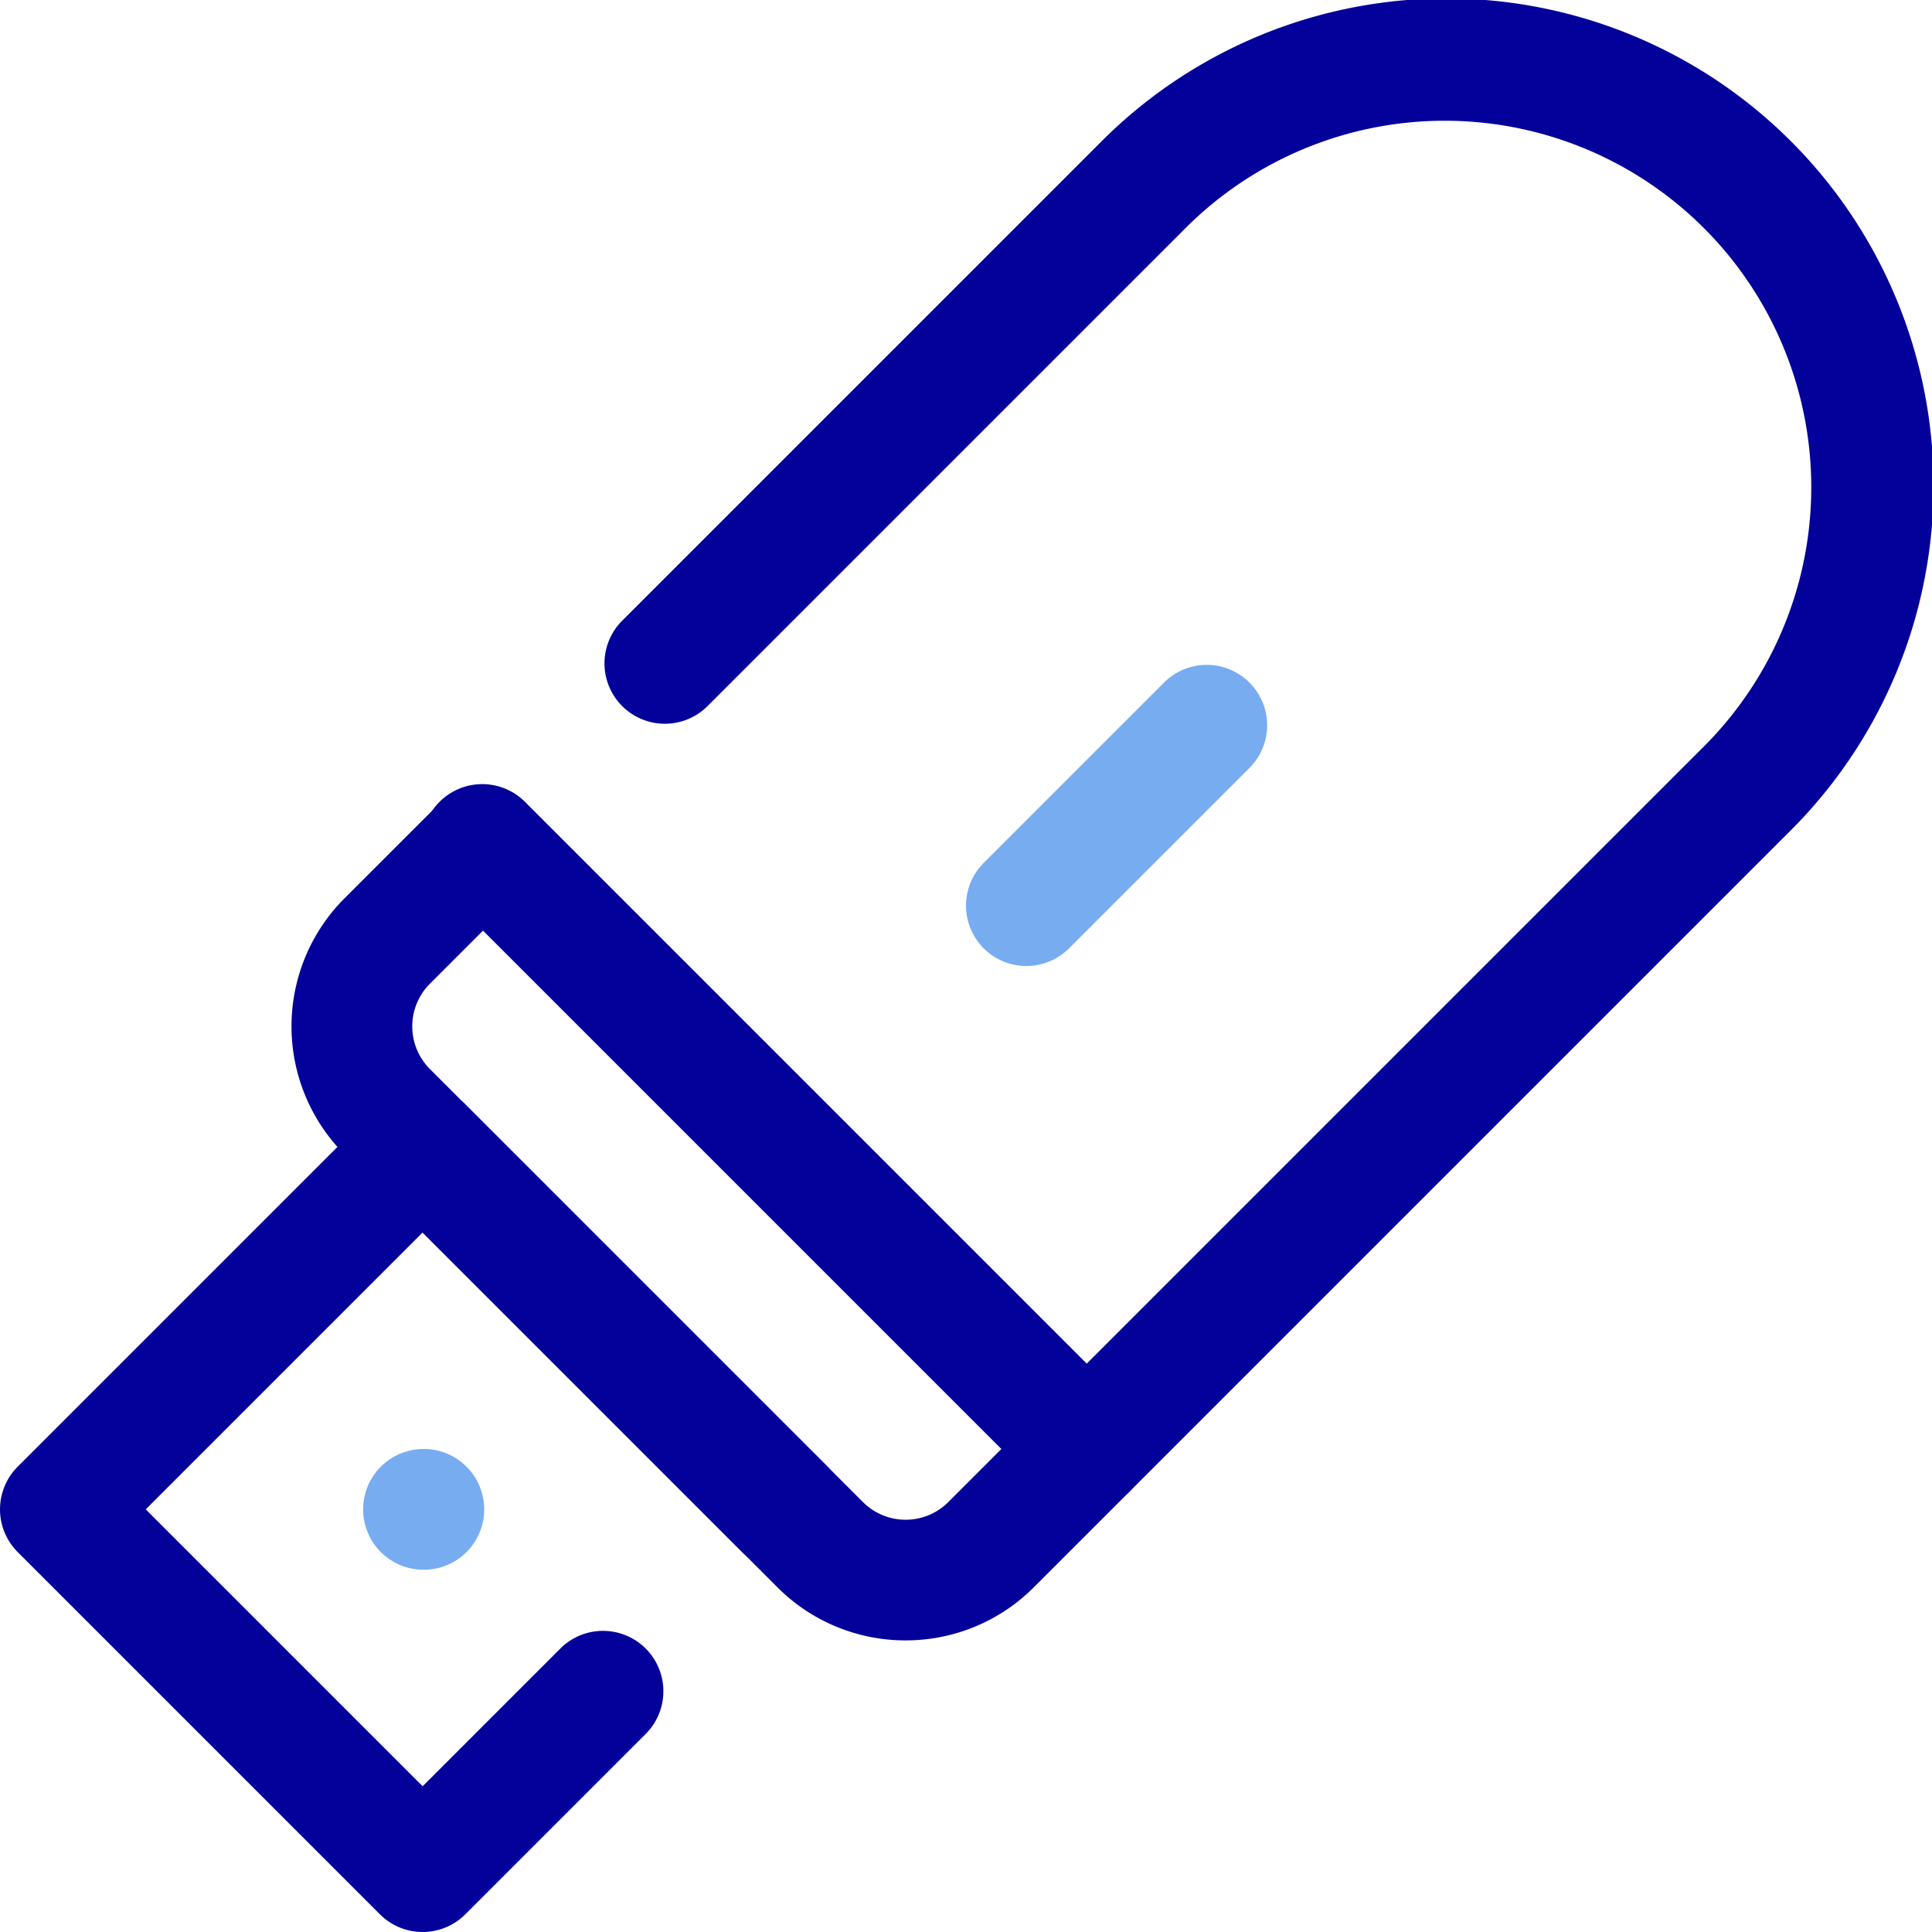
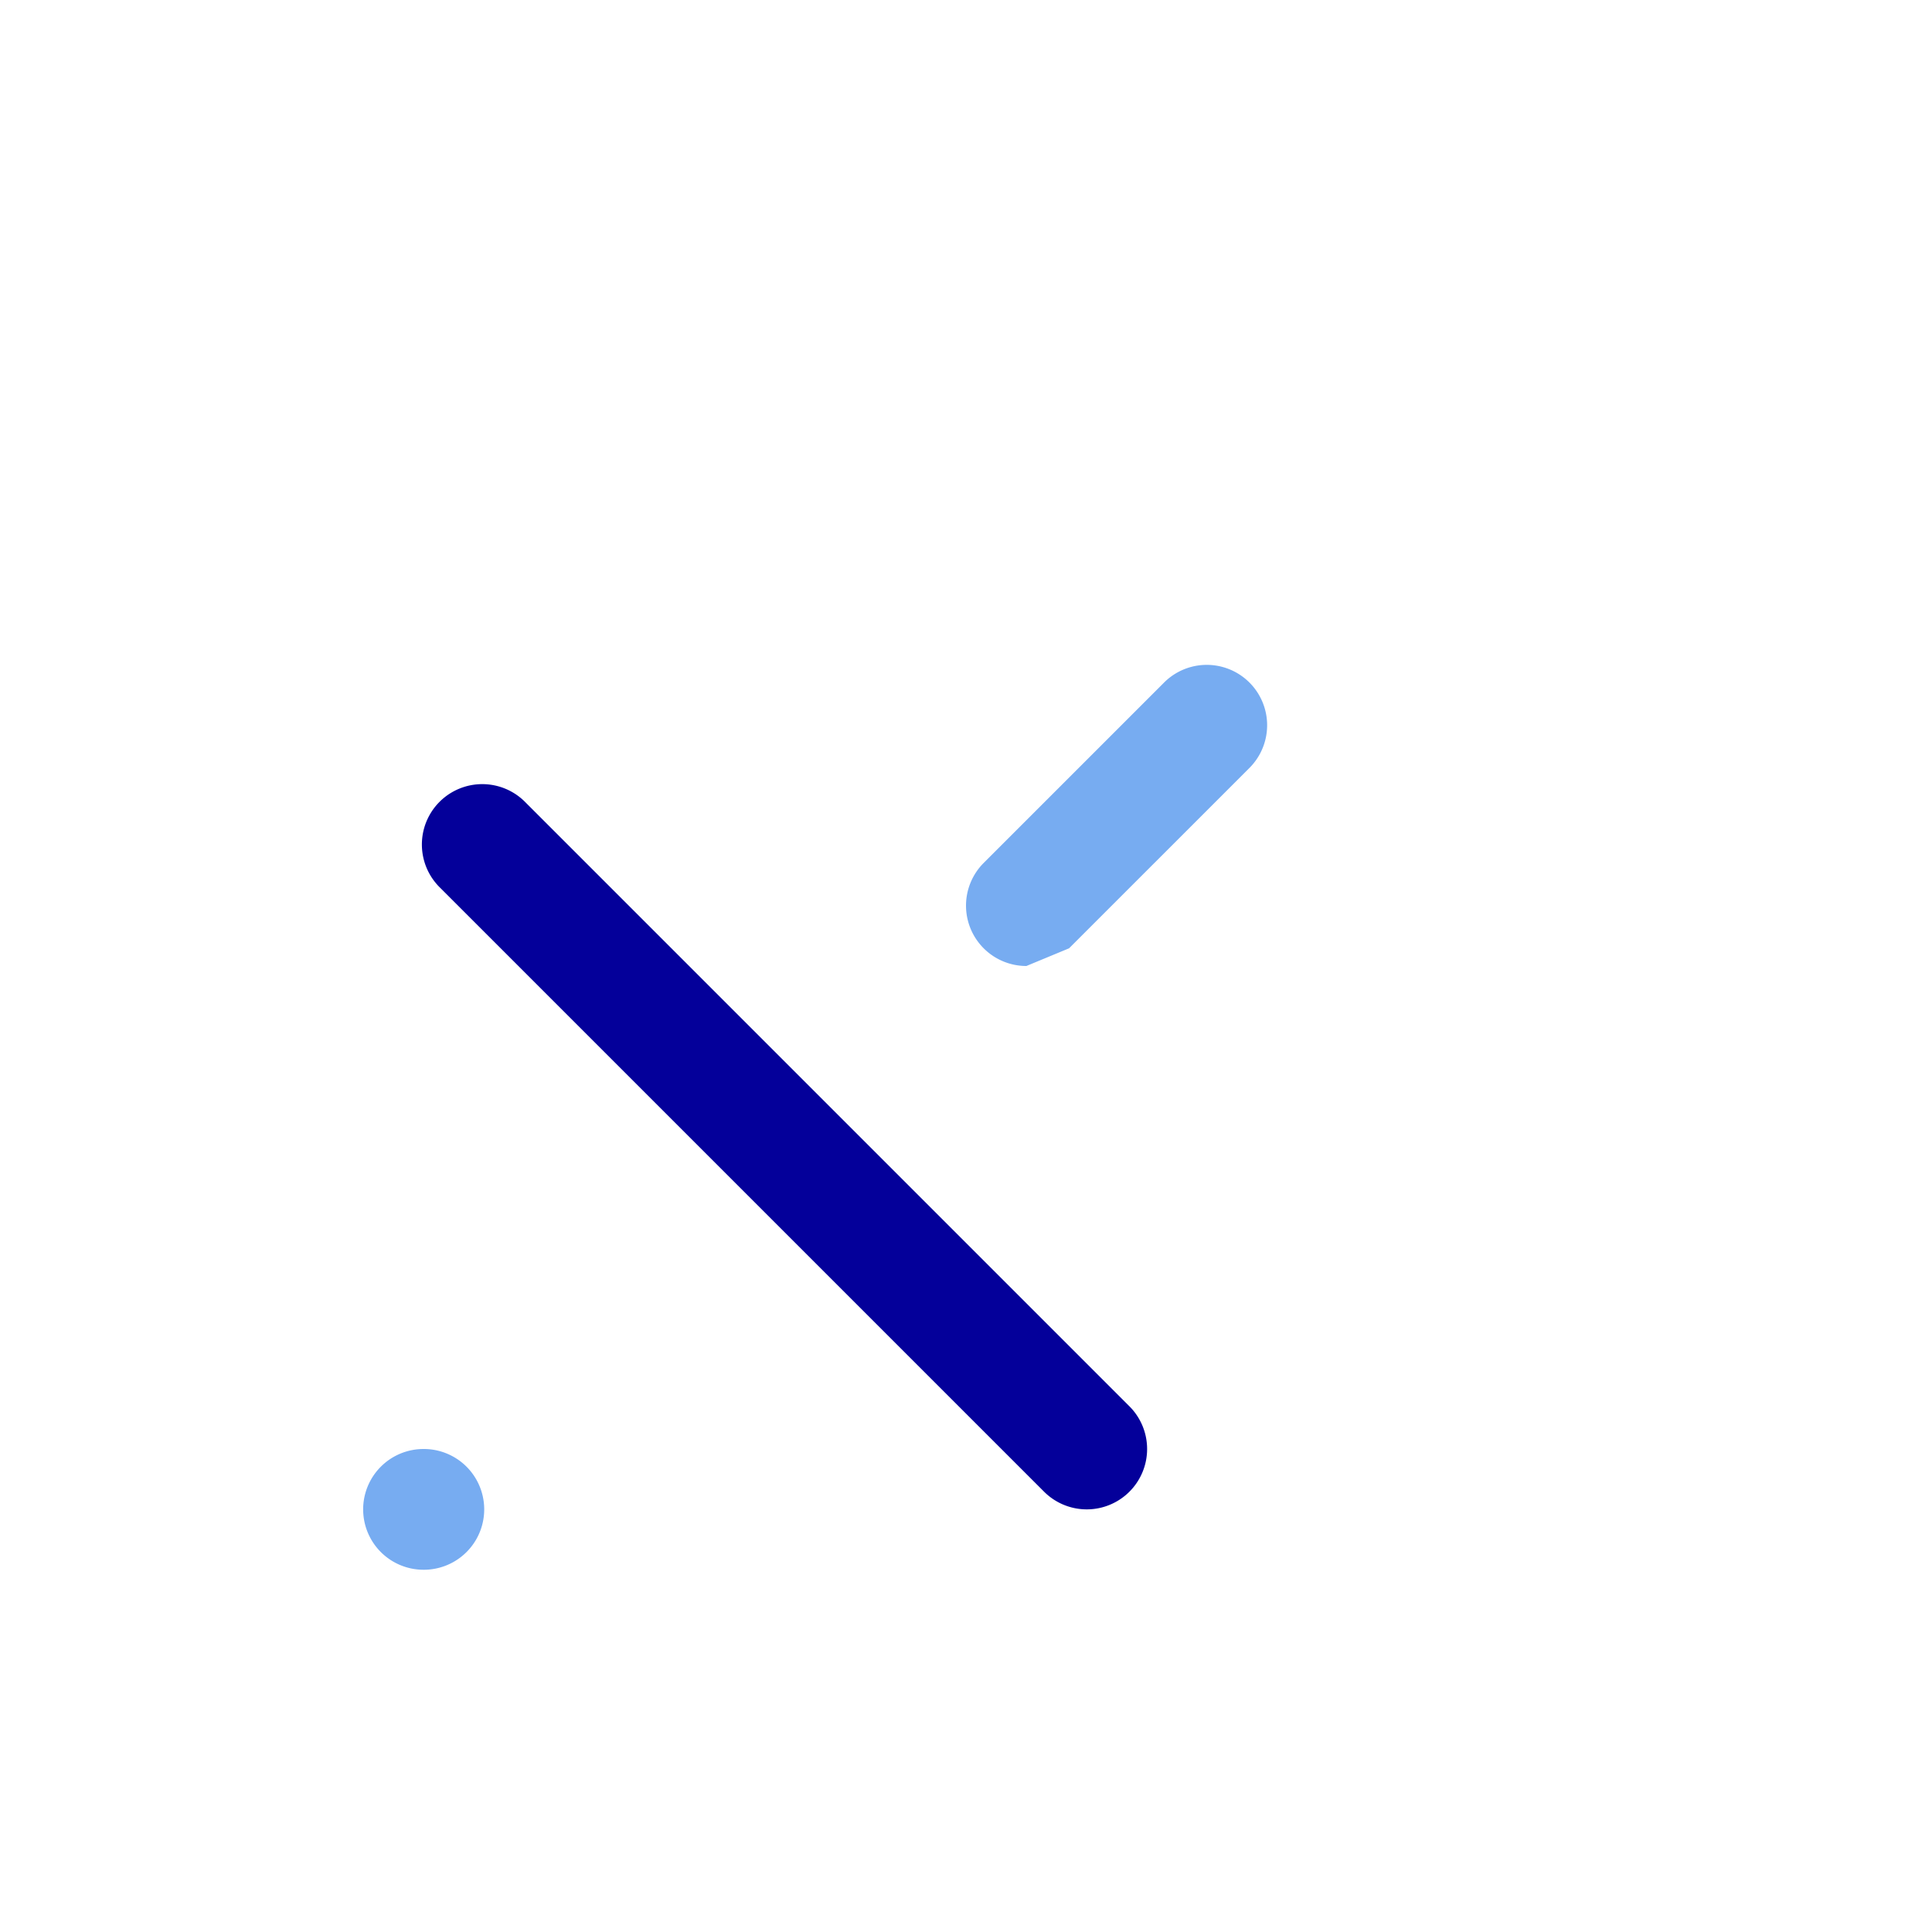
<svg xmlns="http://www.w3.org/2000/svg" width="800px" height="800px" viewBox="0 0 32 32">
  <defs>
    <style>.cls-1{fill:#04009a;}.cls-2{fill:#77acf1;}</style>
  </defs>
  <g data-name="15. Flashdisk" id="_15._Flashdisk">
    <path class="cls-1" d="M18,25a1,1,0,0,1-.707-.293l-10-10a1,1,0,1,1,1.414-1.414l10,10A1,1,0,0,1,18,25Z" />
    <path class="cls-2" d="M7.02,26a1,1,0,0,1-.01-2h.01a1,1,0,0,1,0,2Z" />
-     <path class="cls-1" d="M7,32a1,1,0,0,1-.707-.293l-6-6a1,1,0,0,1,0-1.414l6-6a1,1,0,0,1,1.414,0l6,6a1,1,0,0,1-1.414,1.414L7,20.414,2.414,25,7,29.586l2.293-2.293a1,1,0,0,1,1.414,1.414l-3,3A1,1,0,0,1,7,32Z" />
-     <path class="cls-1" d="M15,27.17a2.992,2.992,0,0,1-2.121-.877L5.707,19.121a3,3,0,0,1,0-4.243l1.586-1.585a1,1,0,0,1,1.414,1.414L7.121,16.293a1,1,0,0,0,0,1.414l7.172,7.172a1,1,0,0,0,1.414,0L28.222,12.364a6.071,6.071,0,0,0-8.586-8.586l-7.929,7.929a1,1,0,0,1-1.414-1.414l7.929-7.929A8.071,8.071,0,1,1,29.636,13.778L17.121,26.293A2.994,2.994,0,0,1,15,27.17Z" />
-     <path class="cls-2" d="M17,16a1,1,0,0,1-.707-1.707l3-3a1,1,0,0,1,1.414,1.414l-3,3A1,1,0,0,1,17,16Z" />
+     <path class="cls-2" d="M17,16a1,1,0,0,1-.707-1.707l3-3a1,1,0,0,1,1.414,1.414l-3,3Z" />
  </g>
</svg>